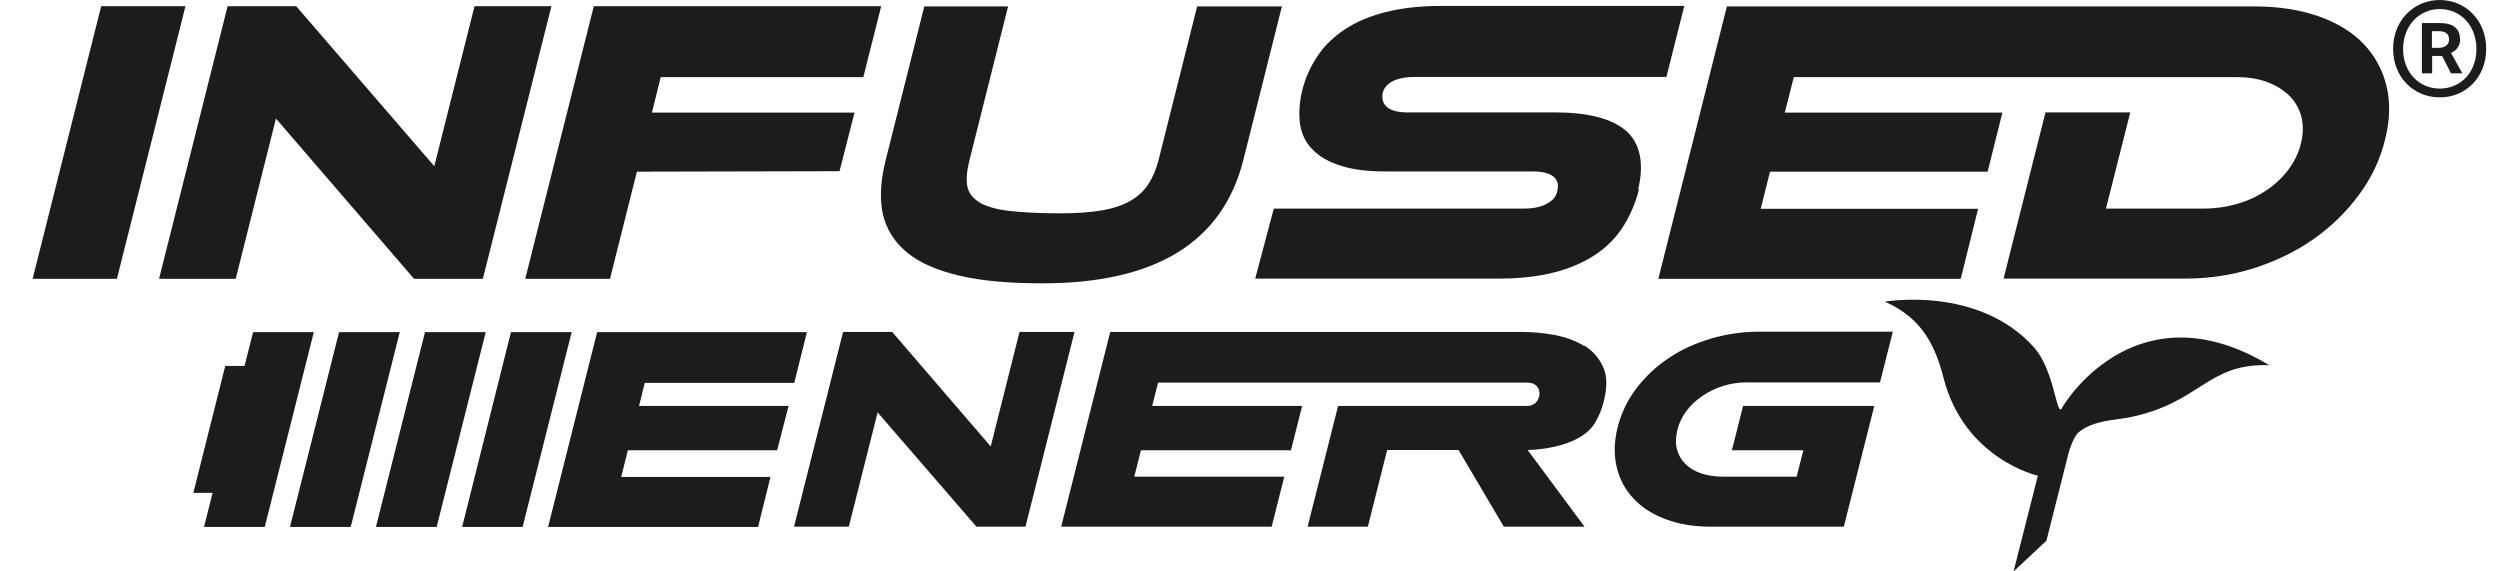
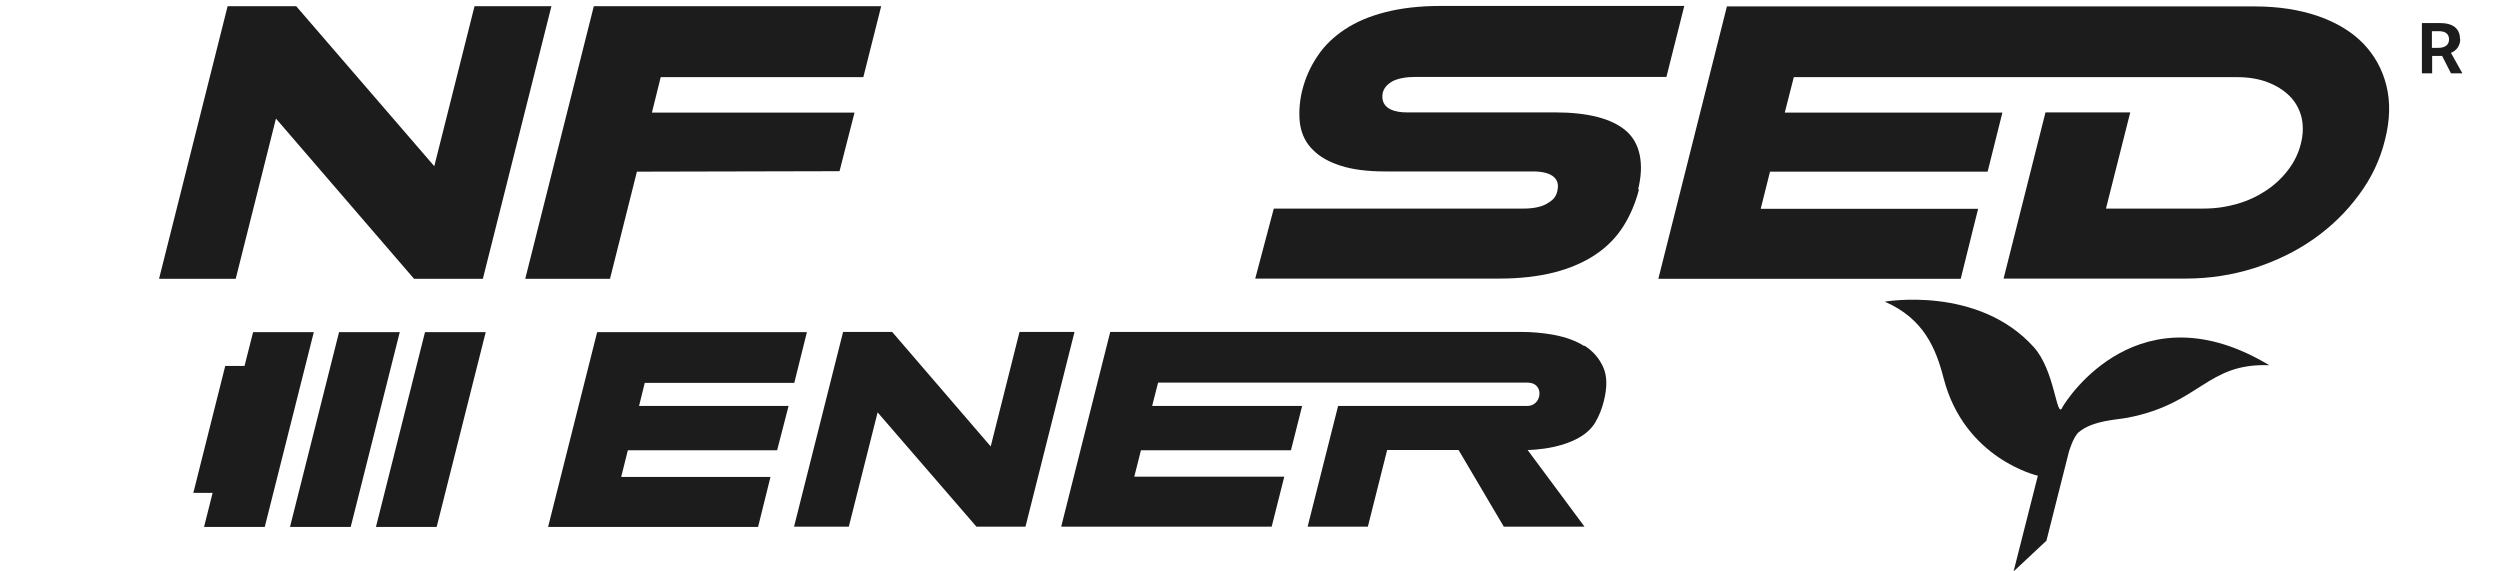
<svg xmlns="http://www.w3.org/2000/svg" id="svg1973" viewBox="0 0 105 24">
  <defs>
    <style>
      .cls-1 {
        fill: #1c1c1c;
        stroke-width: 0px;
      }
    </style>
  </defs>
  <polygon class="cls-1" points="42.82 13.94 41.61 18.75 37.47 13.94 35.41 13.94 33.35 22.12 35.65 22.12 36.86 17.32 41.01 22.12 43.07 22.12 45.13 13.94 42.82 13.94" />
  <path class="cls-1" d="m66.53,14.53c-.35-.22-.77-.37-1.24-.46-.48-.09-.95-.13-1.41-.13h-17.25l-2.06,8.18h8.84l.53-2.1h-6.3l.28-1.11h6.3l.47-1.86h-6.3l.25-.98h15.52c.72,0,.61.98-.01.98h-7.95l-1.28,5.07h2.53l.81-3.22h3l1.9,3.22h3.39l-2.39-3.22s2.13,0,2.83-1.14c.17-.28.29-.59.37-.91.15-.59.14-1.07-.03-1.44-.17-.37-.43-.67-.78-.89Z" />
-   <path class="cls-1" d="m71.84,14.23c-.65.19-1.24.46-1.77.82-.53.35-.97.78-1.35,1.27-.37.49-.63,1.04-.78,1.63-.15.6-.16,1.15-.04,1.66.12.51.35.95.7,1.32.34.37.79.66,1.34.87.55.21,1.18.32,1.89.32h5.61l1.28-5.07h-5.51l-.47,1.86h3l-.28,1.11h-3.09c-.35,0-.66-.05-.93-.14-.27-.09-.49-.23-.66-.4-.17-.17-.29-.38-.35-.62-.06-.24-.05-.51.02-.8.07-.29.2-.56.38-.8.18-.24.4-.45.67-.63.26-.18.55-.32.87-.42.32-.1.65-.15.99-.15h5.6l.54-2.13h-5.6c-.71,0-1.39.1-2.04.29Z" />
-   <polygon class="cls-1" points="4.25 .26 1.37 11.71 4.91 11.71 7.79 .26 4.25 .26" />
  <polygon class="cls-1" points="11.59 4.98 17.39 11.71 20.28 11.71 23.16 .26 19.93 .26 18.24 6.98 12.44 .26 9.56 .26 6.68 11.71 9.9 11.71 11.59 4.98" />
  <polygon class="cls-1" points="25.62 11.71 26.75 7.21 35.26 7.19 35.89 4.73 27.38 4.73 27.75 3.24 36.26 3.24 37.01 .26 24.94 .26 22.06 11.71 25.62 11.71" />
-   <path class="cls-1" d="m37.08,8.98c.14.64.48,1.18,1.01,1.62s1.27.76,2.21.98c.94.22,2.1.32,3.48.32,4.76,0,7.57-1.73,8.44-5.18l1.62-6.45h-3.56l-1.62,6.45c-.1.4-.25.74-.44,1.03-.19.29-.45.52-.77.7-.32.18-.72.31-1.19.39-.48.08-1.06.12-1.74.12-.91,0-1.64-.04-2.2-.11-.55-.07-.96-.2-1.23-.38-.27-.18-.43-.41-.47-.69-.04-.29-.01-.64.1-1.06l1.62-6.45h-3.52l-1.62,6.45c-.22.87-.26,1.62-.12,2.27Z" />
  <path class="cls-1" d="m68.8,7.96c.26-1.05.1-1.94-.5-2.46-.6-.52-1.6-.78-3-.78h-6.23c-.41,0-1.04-.11-1.01-.7.01-.31.23-.5.45-.62.23-.11.55-.17.96-.17h10.52l.75-2.98h-10.25c-.87,0-1.63.09-2.3.26-.67.17-1.23.41-1.7.72-.47.31-.86.68-1.15,1.12-.3.44-.52.93-.65,1.46-.12.49-.15,1.04-.08,1.45.07.4.24.75.53,1.03.28.29.67.51,1.17.67.5.16,1.11.24,1.86.24h6.23c.42,0,1.18.1,1.01.82-.07.3-.23.41-.45.54-.23.13-.55.2-.97.2h-10.49l-.78,2.94h10.26c.87,0,1.63-.09,2.3-.26.66-.17,1.24-.42,1.72-.74.48-.32.87-.71,1.17-1.18.3-.47.52-.99.67-1.57Z" />
  <path class="cls-1" d="m99.26,1.83c-.49-.5-1.12-.88-1.89-1.15-.78-.27-1.67-.41-2.67-.41h-22.17l-2.88,11.44h12.7l.73-2.94h-9.13l.39-1.56h9.14l.62-2.48h-9.14l.38-1.49h18.61c.48,0,.91.07,1.28.21.37.14.69.34.93.58.25.25.41.54.5.88.08.34.08.71-.02,1.11-.1.41-.28.78-.54,1.12s-.56.62-.92.86c-.36.24-.76.43-1.21.56-.45.13-.92.2-1.41.2h-4.11l1.02-4.04h-3.56l-1.76,6.98h7.66c.99,0,1.95-.15,2.87-.44.92-.3,1.75-.7,2.49-1.22.74-.52,1.37-1.13,1.9-1.85.53-.71.9-1.49,1.1-2.32.21-.82.23-1.58.06-2.27-.17-.69-.5-1.28-.98-1.78Z" />
-   <path class="cls-1" d="m102.47,0c-1.07,0-1.96.84-1.96,2.05s.88,2.04,1.96,2.04,1.95-.83,1.95-2.04-.88-2.05-1.95-2.05Zm0,3.72c-.87,0-1.54-.68-1.54-1.66s.67-1.68,1.54-1.68,1.54.69,1.54,1.68-.67,1.66-1.54,1.66Z" />
  <path class="cls-1" d="m103.32,1.64c0-.5-.38-.67-.81-.67h-.79v2.11h.43v-.73h.42l.37.73h.48l-.48-.86c.24-.09.39-.32.39-.57Zm-.91.37h-.27v-.7h.29c.31,0,.43.14.43.35,0,.23-.18.35-.45.35Z" />
-   <polygon class="cls-1" points="21.46 13.95 19.41 22.13 21.95 22.13 24.01 13.95 21.46 13.95" />
  <polygon class="cls-1" points="17.85 13.95 15.79 22.13 18.34 22.13 20.4 13.95 17.85 13.95" />
  <polygon class="cls-1" points="14.24 13.95 12.18 22.13 14.73 22.13 16.79 13.95 14.24 13.95" />
  <path class="cls-1" d="m86.61,17.13c-.24.46-.3-1.56-1.19-2.55-2.34-2.6-6.26-1.91-6.26-1.91,1.64.71,2.15,1.97,2.47,3.21.88,3.41,3.96,4.1,3.96,4.1l-1.02,4.02,1.38-1.29.94-3.72s.18-.64.42-.84c.6-.5,1.57-.51,2.07-.61,3.06-.6,3.3-2.3,5.93-2.2-5.43-3.27-8.46,1.34-8.71,1.8Z" />
  <polygon class="cls-1" points="27.08 16.08 33.36 16.08 33.89 13.95 25.08 13.95 23.02 22.13 31.84 22.13 32.36 20.03 26.09 20.03 26.37 18.91 32.64 18.91 33.12 17.05 26.84 17.05 27.08 16.08" />
  <polygon class="cls-1" points="10.63 13.95 10.27 15.37 9.46 15.37 8.12 20.7 8.93 20.7 8.57 22.13 11.12 22.13 13.18 13.95 10.63 13.95" />
</svg>